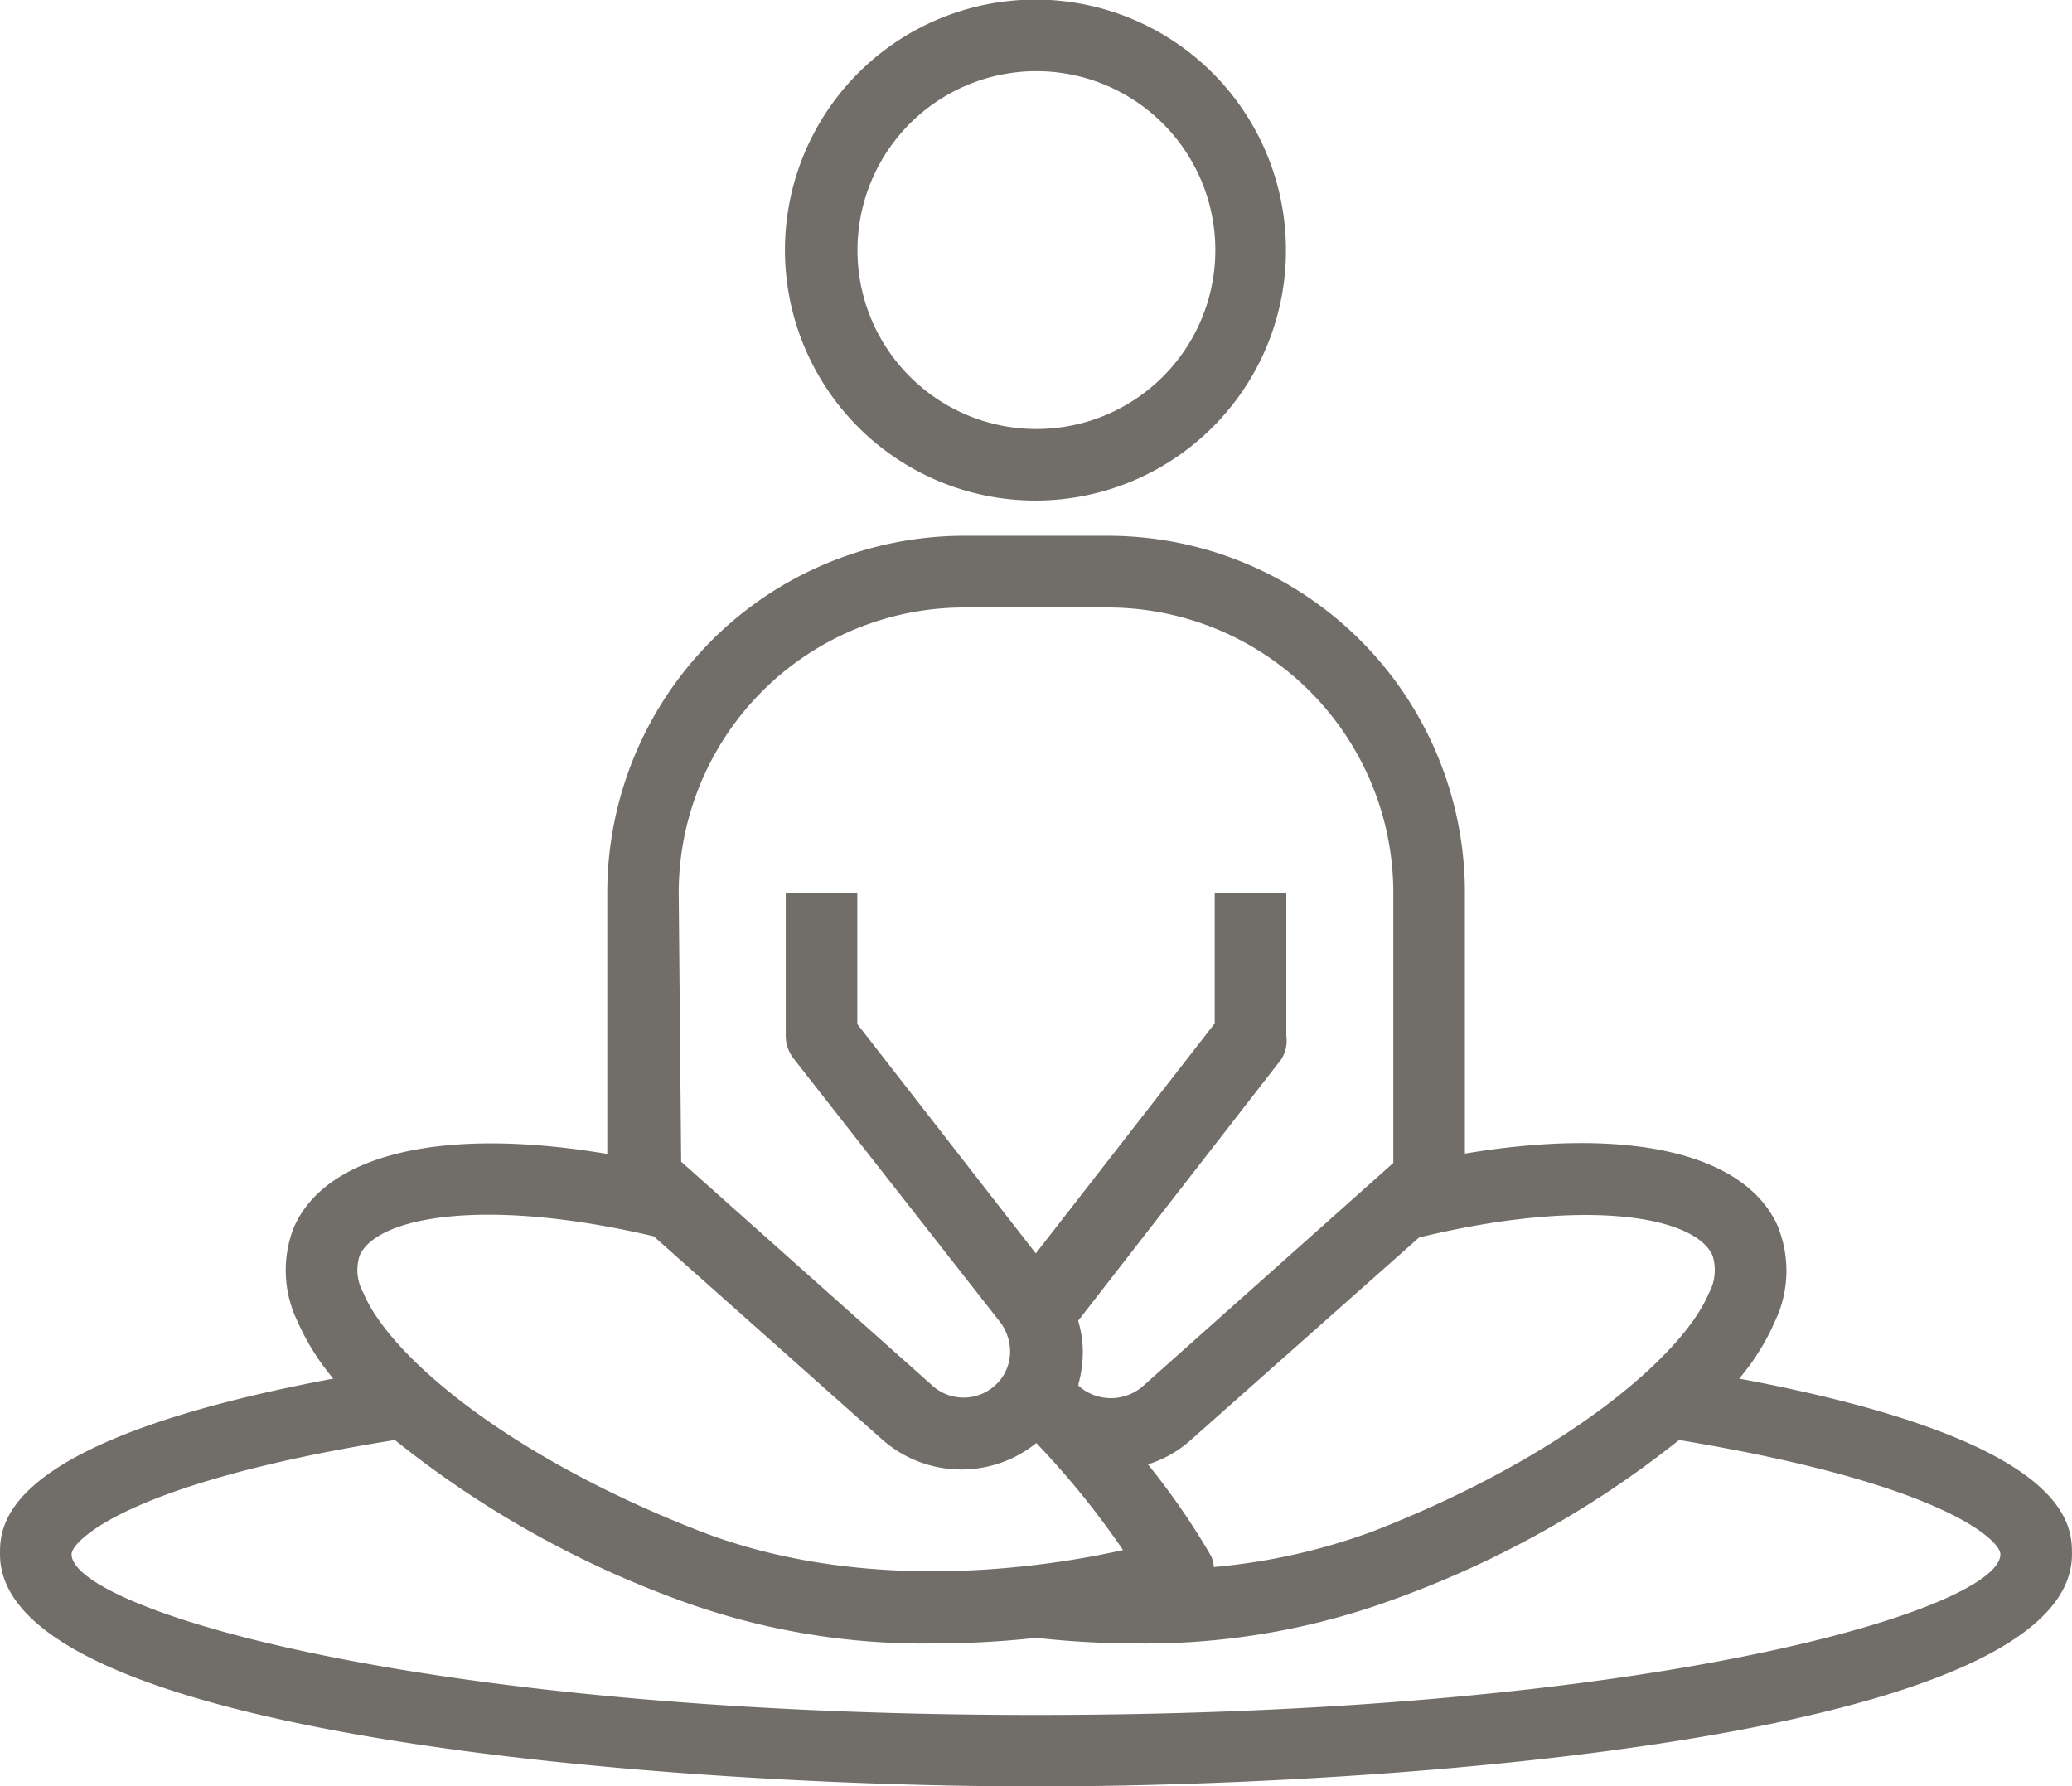
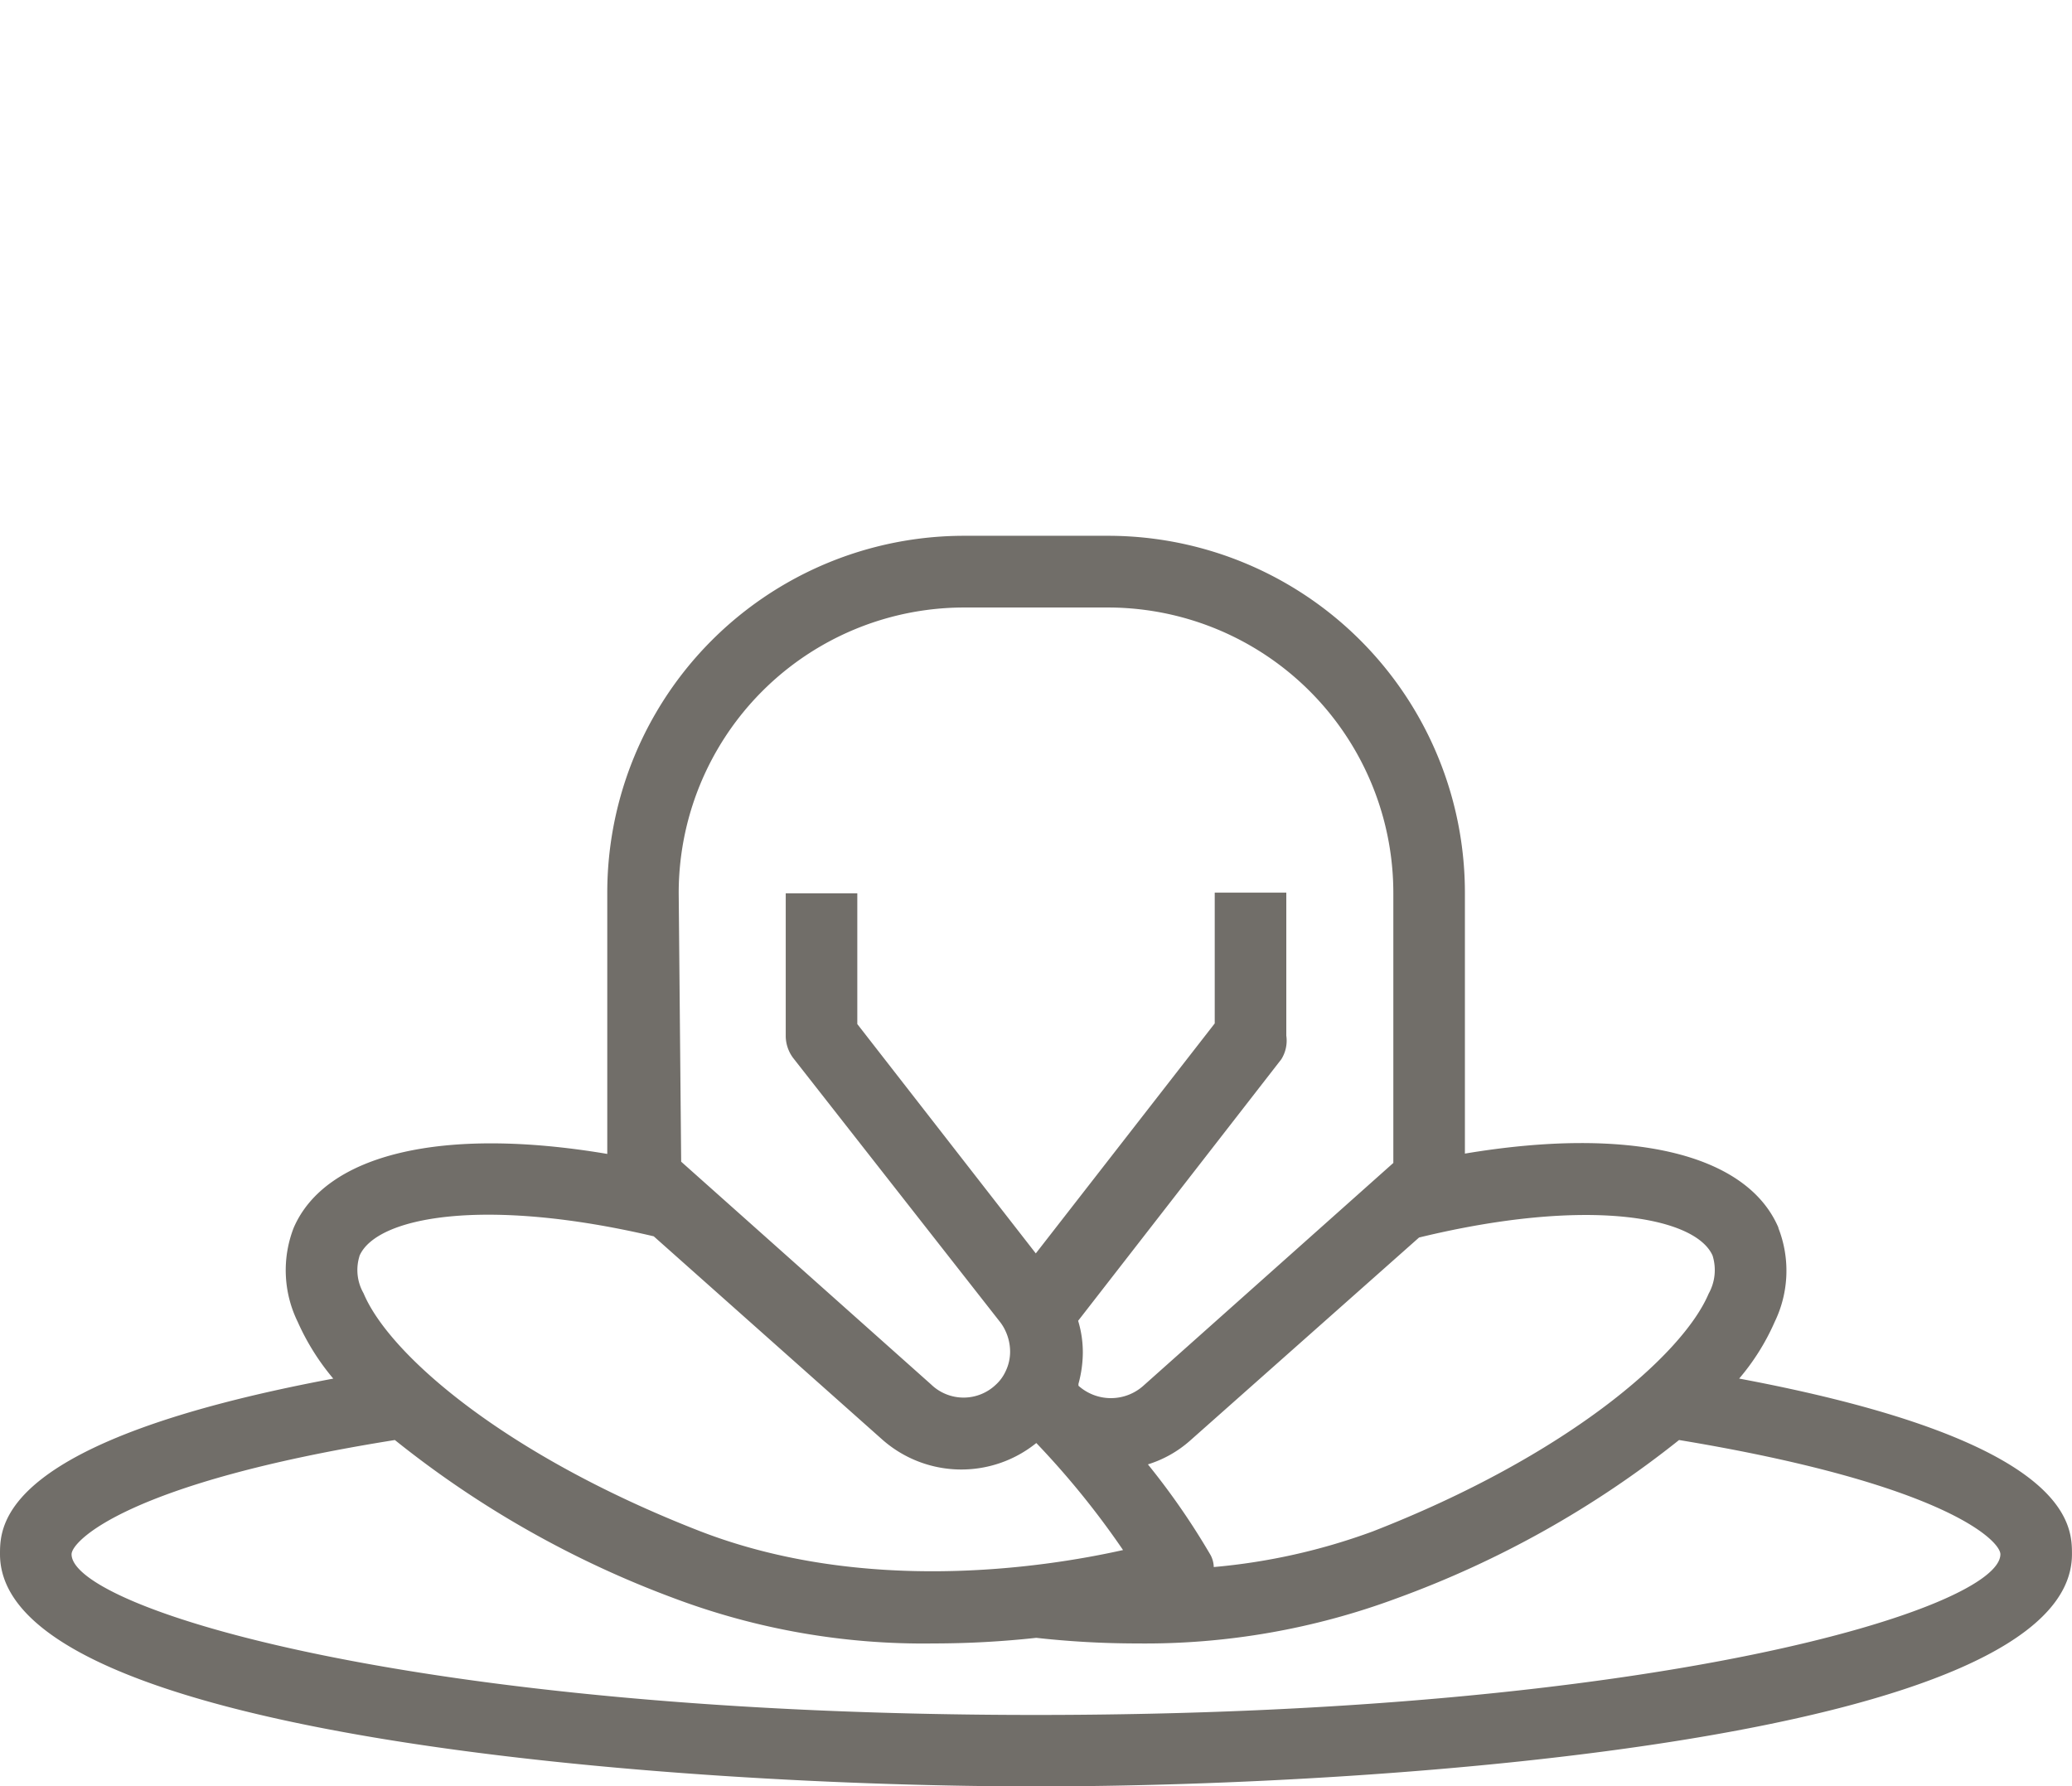
<svg xmlns="http://www.w3.org/2000/svg" width="57.901" height="49.922" viewBox="0 0 57.901 49.922">
  <g id="exercise" transform="translate(-18 -61.2)">
-     <path id="Path_7016" data-name="Path 7016" d="M67.7,252.241c-.889-2.093-4.177-2.843-8.764-2.075v-7.281a9.974,9.974,0,0,0-9.984-9.984H44.954a9.974,9.974,0,0,0-9.984,9.984v7.29c-4.6-.776-7.874,0-8.764,2.067a3.275,3.275,0,0,0,.113,2.625,6.655,6.655,0,0,0,.994,1.587C18,258.2,18,260.551,18,261.362c0,5.127,18.966,6.488,28.95,6.488s28.95-1.36,28.95-6.488c0-.811,0-3.165-9.3-4.909a6.389,6.389,0,0,0,.994-1.587,3.275,3.275,0,0,0,.1-2.625Zm-1.84.785h0a1.354,1.354,0,0,1-.113,1.055c-.732,1.727-3.994,4.543-9.391,6.645h0a17.23,17.23,0,0,1-4.438.994.751.751,0,0,0-.087-.331,20.2,20.2,0,0,0-1.753-2.538,3.213,3.213,0,0,0,1.177-.663l6.4-5.677c4.7-1.142,7.735-.584,8.206.514ZM36.966,242.893a7.979,7.979,0,0,1,7.988-7.988h3.994a7.979,7.979,0,0,1,7.988,7.988v7.534l-6.985,6.226a1.36,1.36,0,0,1-1.814,0V256.6a3.353,3.353,0,0,0,.122-.881,3.036,3.036,0,0,0-.131-.881l5.677-7.307h0a.981.981,0,0,0,.14-.663v-3.994h-2v3.654l-5,6.427-4.988-6.409v-3.654h-2v3.994a1.032,1.032,0,0,0,.209.61l5.781,7.377a1.22,1.22,0,0,1,.14.227,1.378,1.378,0,0,1,.14.593,1.258,1.258,0,0,1-.131.567,1.145,1.145,0,0,1-.262.358,1.306,1.306,0,0,1-1.814,0l-6.985-6.226Zm-8.921,10.133c.471-1.1,3.505-1.657,8.223-.549l6.383,5.677a3.335,3.335,0,0,0,4.308.1,23.448,23.448,0,0,1,2.424,2.991c-2.267.506-7.246,1.247-11.833-.532-5.415-2.11-8.668-4.918-9.391-6.645h0a1.307,1.307,0,0,1-.113-1.038ZM73.9,261.362c0,1.5-9.514,4.491-26.954,4.491S20,262.853,20,261.362c0-.366,1.561-2,9.034-3.192a28.055,28.055,0,0,0,7.8,4.421,19.8,19.8,0,0,0,7.246,1.264,26.514,26.514,0,0,0,2.878-.157,25.564,25.564,0,0,0,2.825.157,20.186,20.186,0,0,0,7.255-1.264,27.969,27.969,0,0,0,7.883-4.421C72.352,259.4,73.9,260.987,73.9,261.362Z" transform="translate(0 -156.728)" fill="#716e69" />
-     <path id="Path_7017" data-name="Path 7017" d="M283.687,68.193a7,7,0,1,0-2.049,4.944A6.975,6.975,0,0,0,283.687,68.193Zm-11.973,0a5,5,0,1,1,1.465,3.532A4.982,4.982,0,0,1,271.714,68.193Z" transform="translate(-229.752 0)" fill="#716e69" />
+     <path id="Path_7016" data-name="Path 7016" d="M67.7,252.241c-.889-2.093-4.177-2.843-8.764-2.075v-7.281a9.974,9.974,0,0,0-9.984-9.984H44.954a9.974,9.974,0,0,0-9.984,9.984v7.29c-4.6-.776-7.874,0-8.764,2.067a3.275,3.275,0,0,0,.113,2.625,6.655,6.655,0,0,0,.994,1.587C18,258.2,18,260.551,18,261.362c0,5.127,18.966,6.488,28.95,6.488s28.95-1.36,28.95-6.488c0-.811,0-3.165-9.3-4.909a6.389,6.389,0,0,0,.994-1.587,3.275,3.275,0,0,0,.1-2.625Zm-1.84.785h0a1.354,1.354,0,0,1-.113,1.055c-.732,1.727-3.994,4.543-9.391,6.645h0a17.23,17.23,0,0,1-4.438.994.751.751,0,0,0-.087-.331,20.2,20.2,0,0,0-1.753-2.538,3.213,3.213,0,0,0,1.177-.663l6.4-5.677c4.7-1.142,7.735-.584,8.206.514M36.966,242.893a7.979,7.979,0,0,1,7.988-7.988h3.994a7.979,7.979,0,0,1,7.988,7.988v7.534l-6.985,6.226a1.36,1.36,0,0,1-1.814,0V256.6a3.353,3.353,0,0,0,.122-.881,3.036,3.036,0,0,0-.131-.881l5.677-7.307h0a.981.981,0,0,0,.14-.663v-3.994h-2v3.654l-5,6.427-4.988-6.409v-3.654h-2v3.994a1.032,1.032,0,0,0,.209.61l5.781,7.377a1.22,1.22,0,0,1,.14.227,1.378,1.378,0,0,1,.14.593,1.258,1.258,0,0,1-.131.567,1.145,1.145,0,0,1-.262.358,1.306,1.306,0,0,1-1.814,0l-6.985-6.226Zm-8.921,10.133c.471-1.1,3.505-1.657,8.223-.549l6.383,5.677a3.335,3.335,0,0,0,4.308.1,23.448,23.448,0,0,1,2.424,2.991c-2.267.506-7.246,1.247-11.833-.532-5.415-2.11-8.668-4.918-9.391-6.645h0a1.307,1.307,0,0,1-.113-1.038ZM73.9,261.362c0,1.5-9.514,4.491-26.954,4.491S20,262.853,20,261.362c0-.366,1.561-2,9.034-3.192a28.055,28.055,0,0,0,7.8,4.421,19.8,19.8,0,0,0,7.246,1.264,26.514,26.514,0,0,0,2.878-.157,25.564,25.564,0,0,0,2.825.157,20.186,20.186,0,0,0,7.255-1.264,27.969,27.969,0,0,0,7.883-4.421C72.352,259.4,73.9,260.987,73.9,261.362Z" transform="translate(0 -156.728)" fill="#716e69" />
  </g>
</svg>